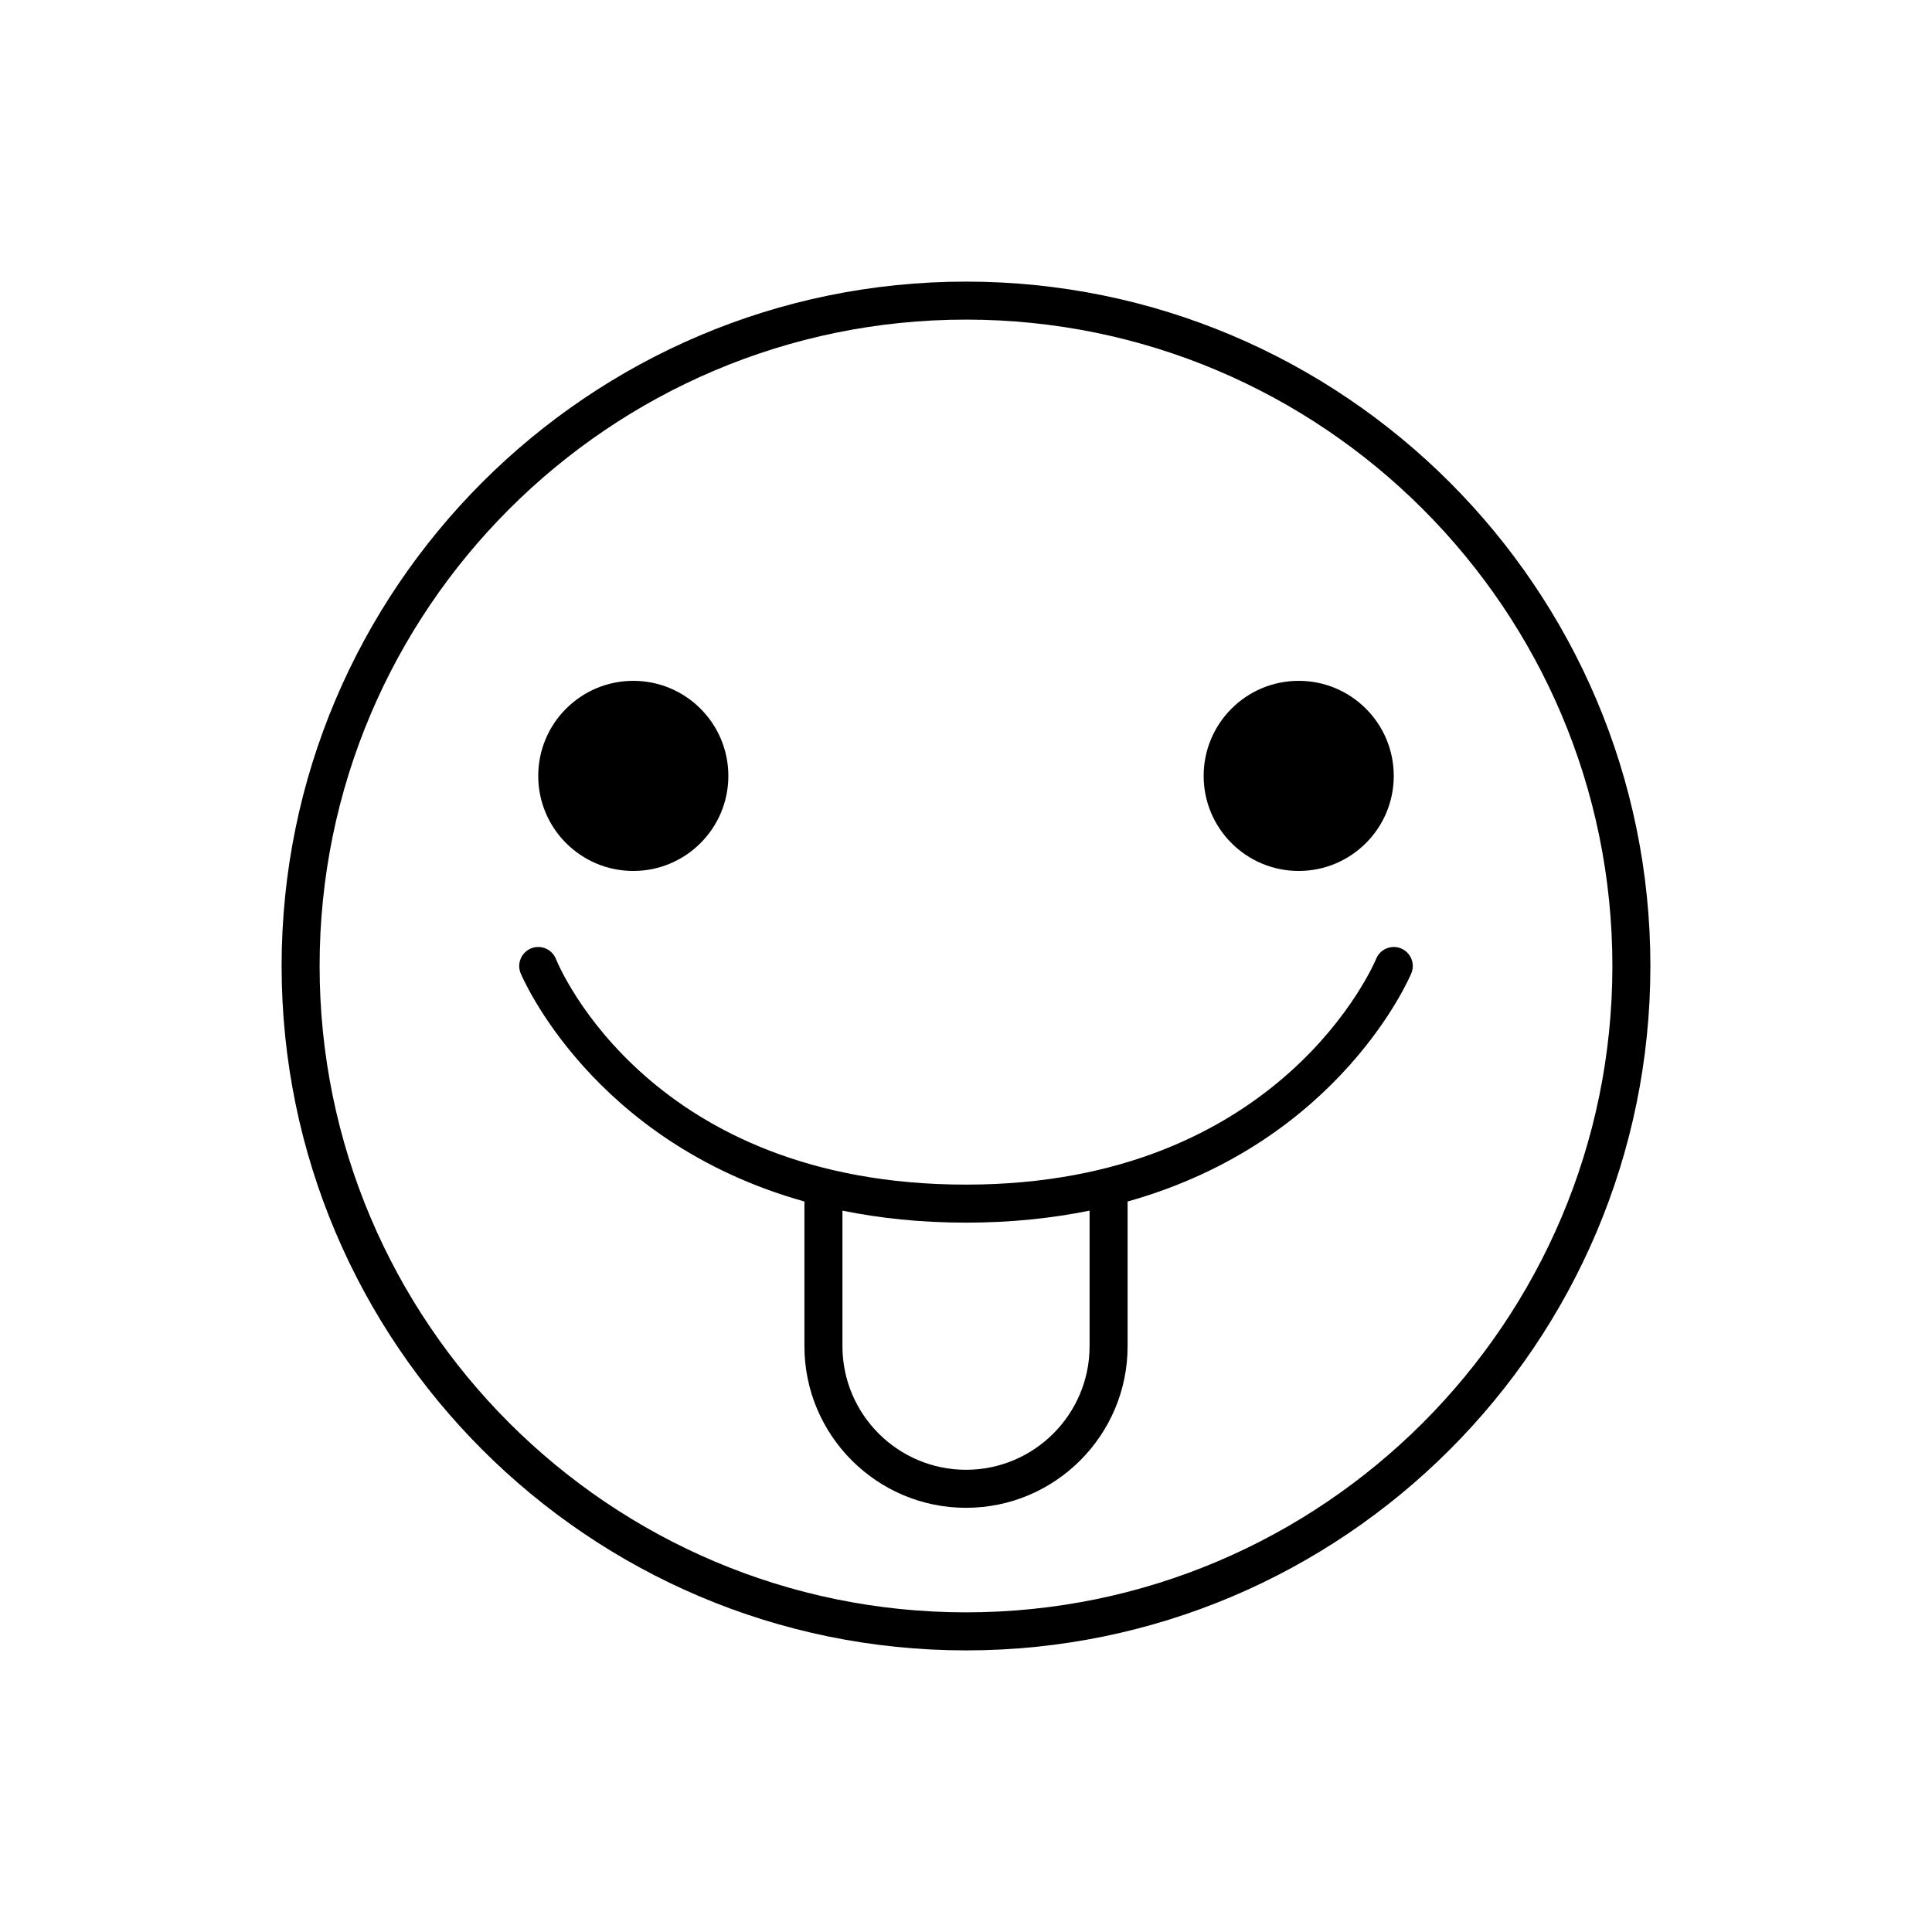
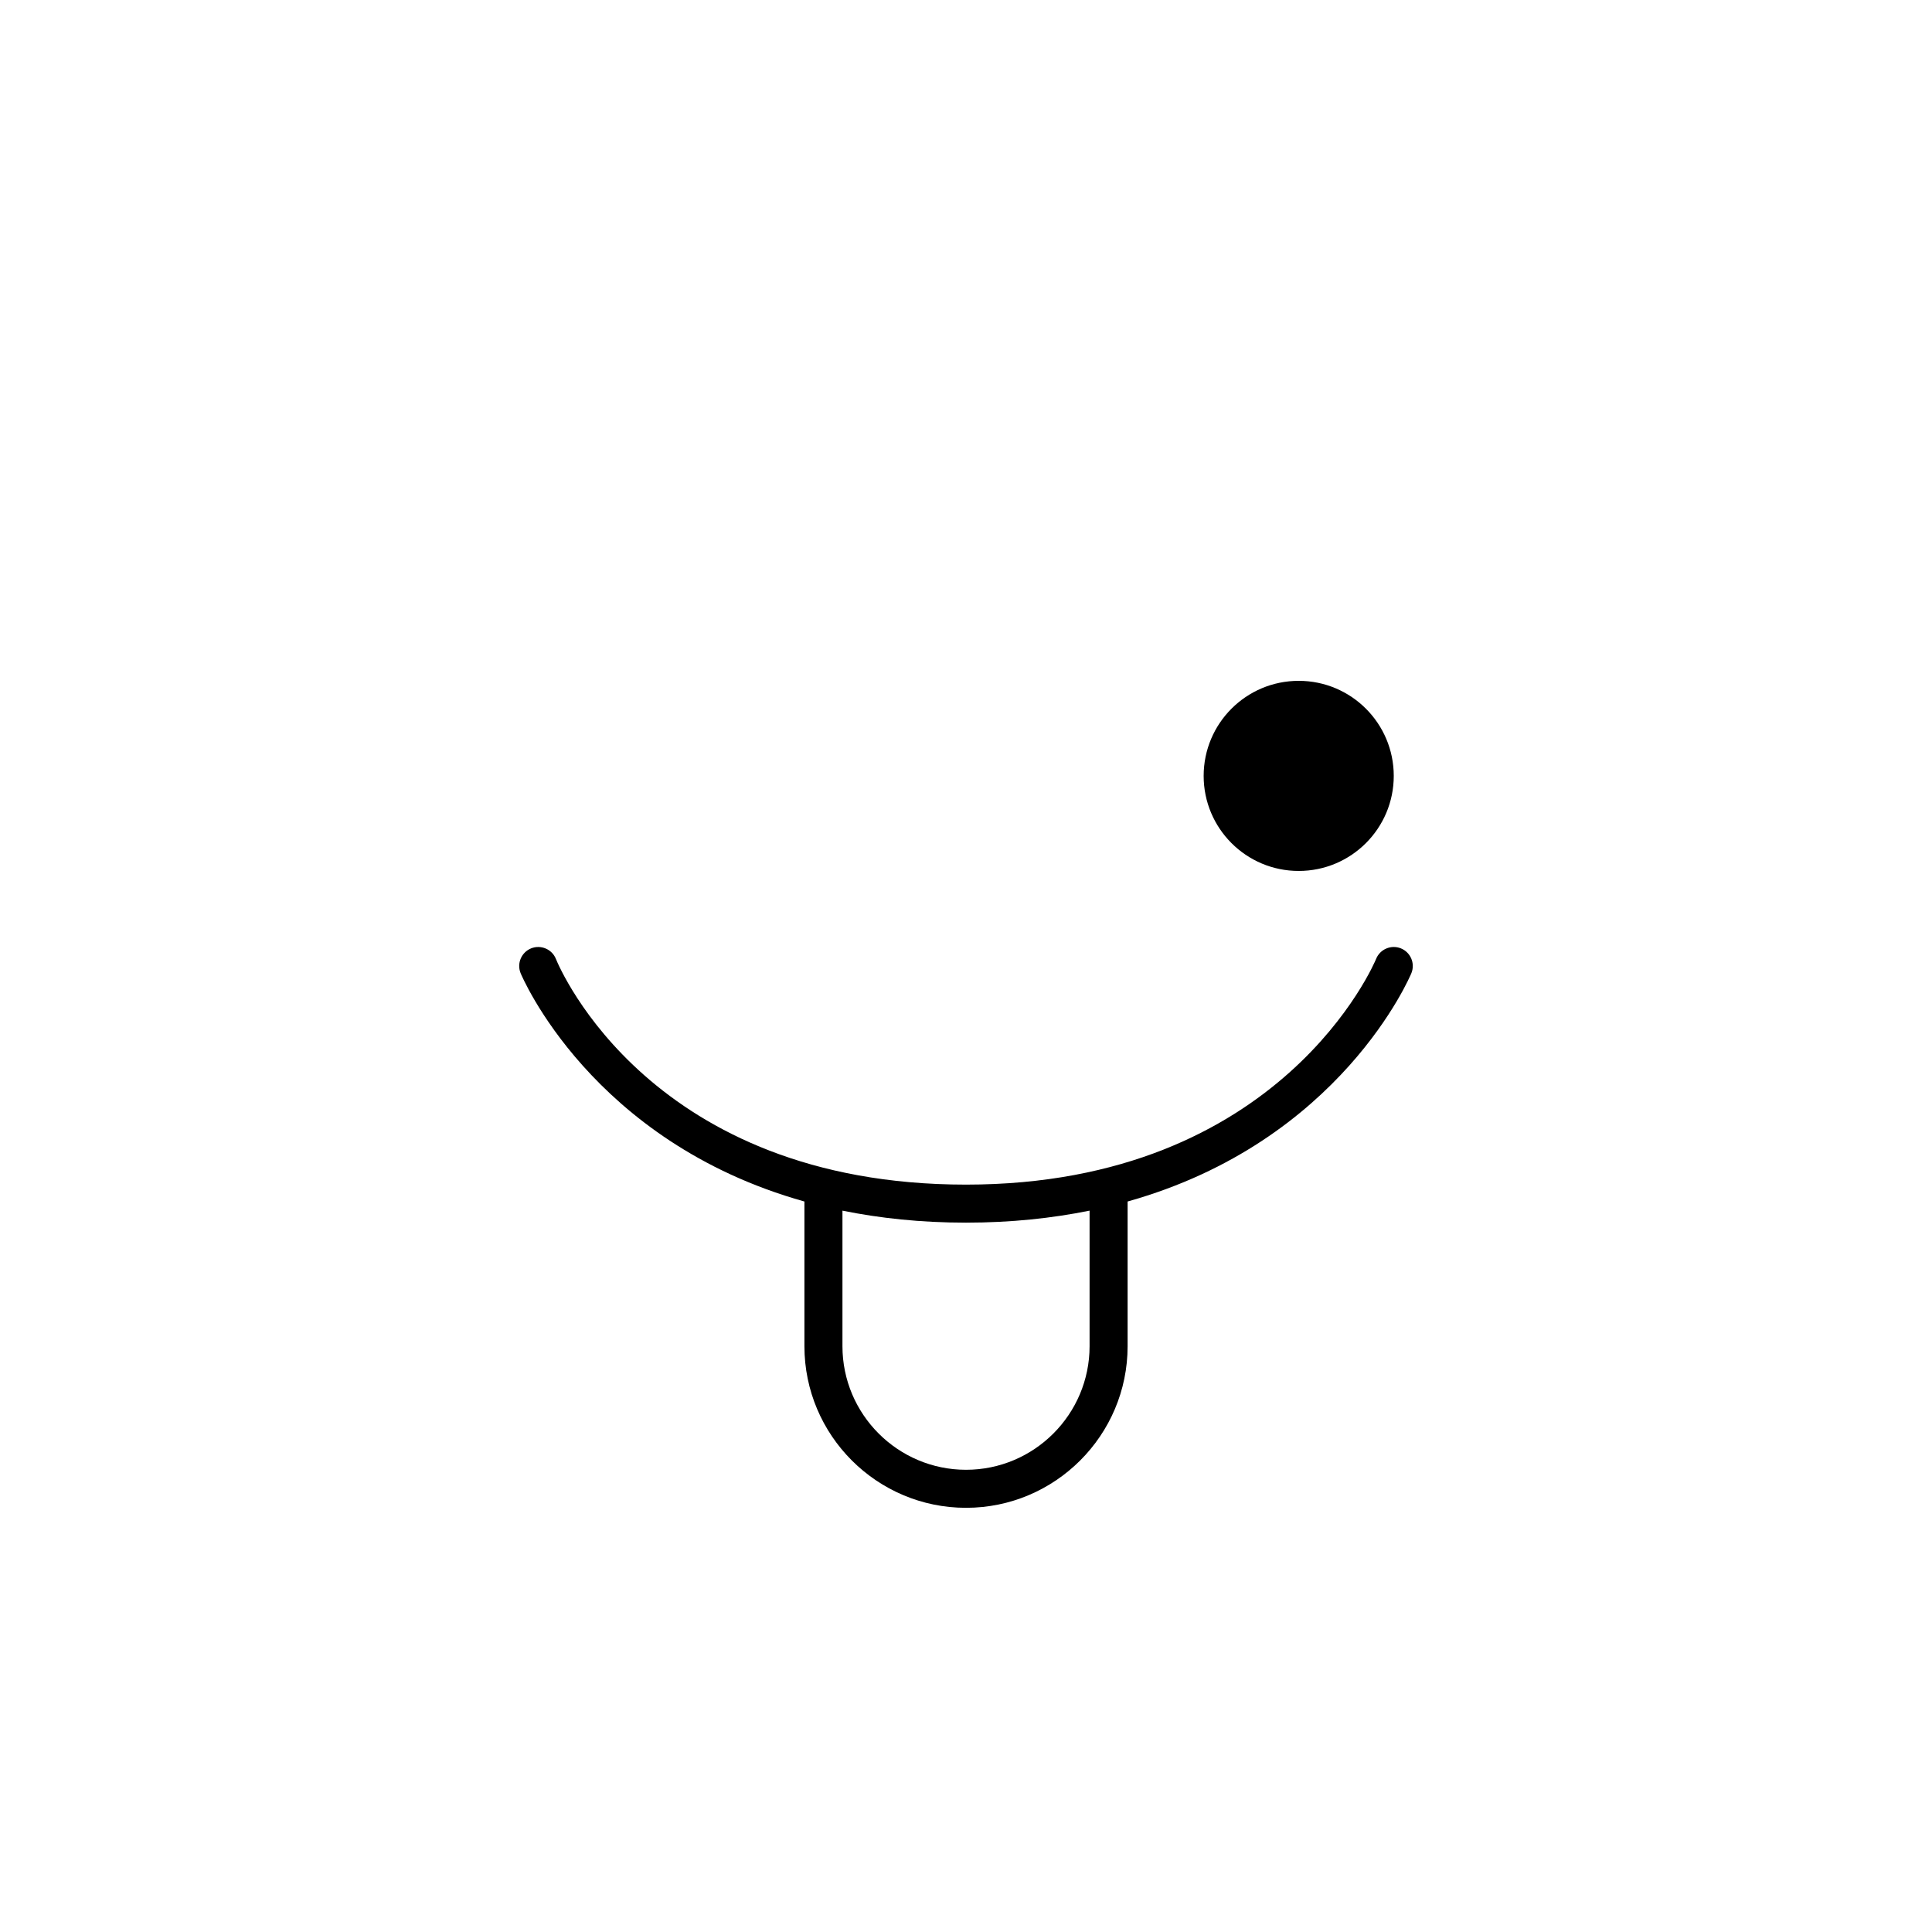
<svg xmlns="http://www.w3.org/2000/svg" fill="#000000" width="800px" height="800px" version="1.1" viewBox="144 144 512 512">
  <g>
    <path d="m357.18 462.41v38.352c0 23.613 19.211 42.824 42.824 42.824s42.824-19.211 42.824-42.824v-38.352c56.582-15.852 74.996-60 75.215-60.539 1.031-2.586-0.227-5.516-2.812-6.551-2.57-1.023-5.516 0.223-6.551 2.805-0.238 0.605-24.891 59.812-108.68 59.812-83.367 0-107.63-57.223-108.68-59.812-1.031-2.586-3.984-3.824-6.551-2.805-2.586 1.039-3.844 3.965-2.812 6.551 0.215 0.539 18.633 44.691 75.215 60.539zm75.57 2.422v35.93c0 18.055-14.691 32.746-32.746 32.746s-32.746-14.691-32.746-32.746v-35.926c9.871 2 20.73 3.18 32.746 3.18 12.016-0.004 22.875-1.184 32.746-3.184z" />
-     <path d="m400 581.37c100.01 0 181.37-81.359 181.37-181.37s-81.363-181.37-181.37-181.37c-100.01 0-181.37 81.359-181.37 181.37 0 100.01 81.359 181.37 181.37 181.37zm0-352.67c94.453 0 171.3 76.84 171.3 171.3-0.004 94.453-76.844 171.29-171.3 171.29-94.457 0-171.3-76.84-171.3-171.29 0-94.457 76.84-171.3 171.3-171.3z" />
-     <path d="m337.02 349.62c0 13.914-11.277 25.191-25.191 25.191-13.914 0-25.191-11.277-25.191-25.191 0-13.91 11.277-25.191 25.191-25.191 13.914 0 25.191 11.281 25.191 25.191" />
    <path d="m513.36 349.62c0 13.914-11.277 25.191-25.191 25.191-13.91 0-25.188-11.277-25.188-25.191 0-13.91 11.277-25.191 25.188-25.191 13.914 0 25.191 11.281 25.191 25.191" />
  </g>
</svg>